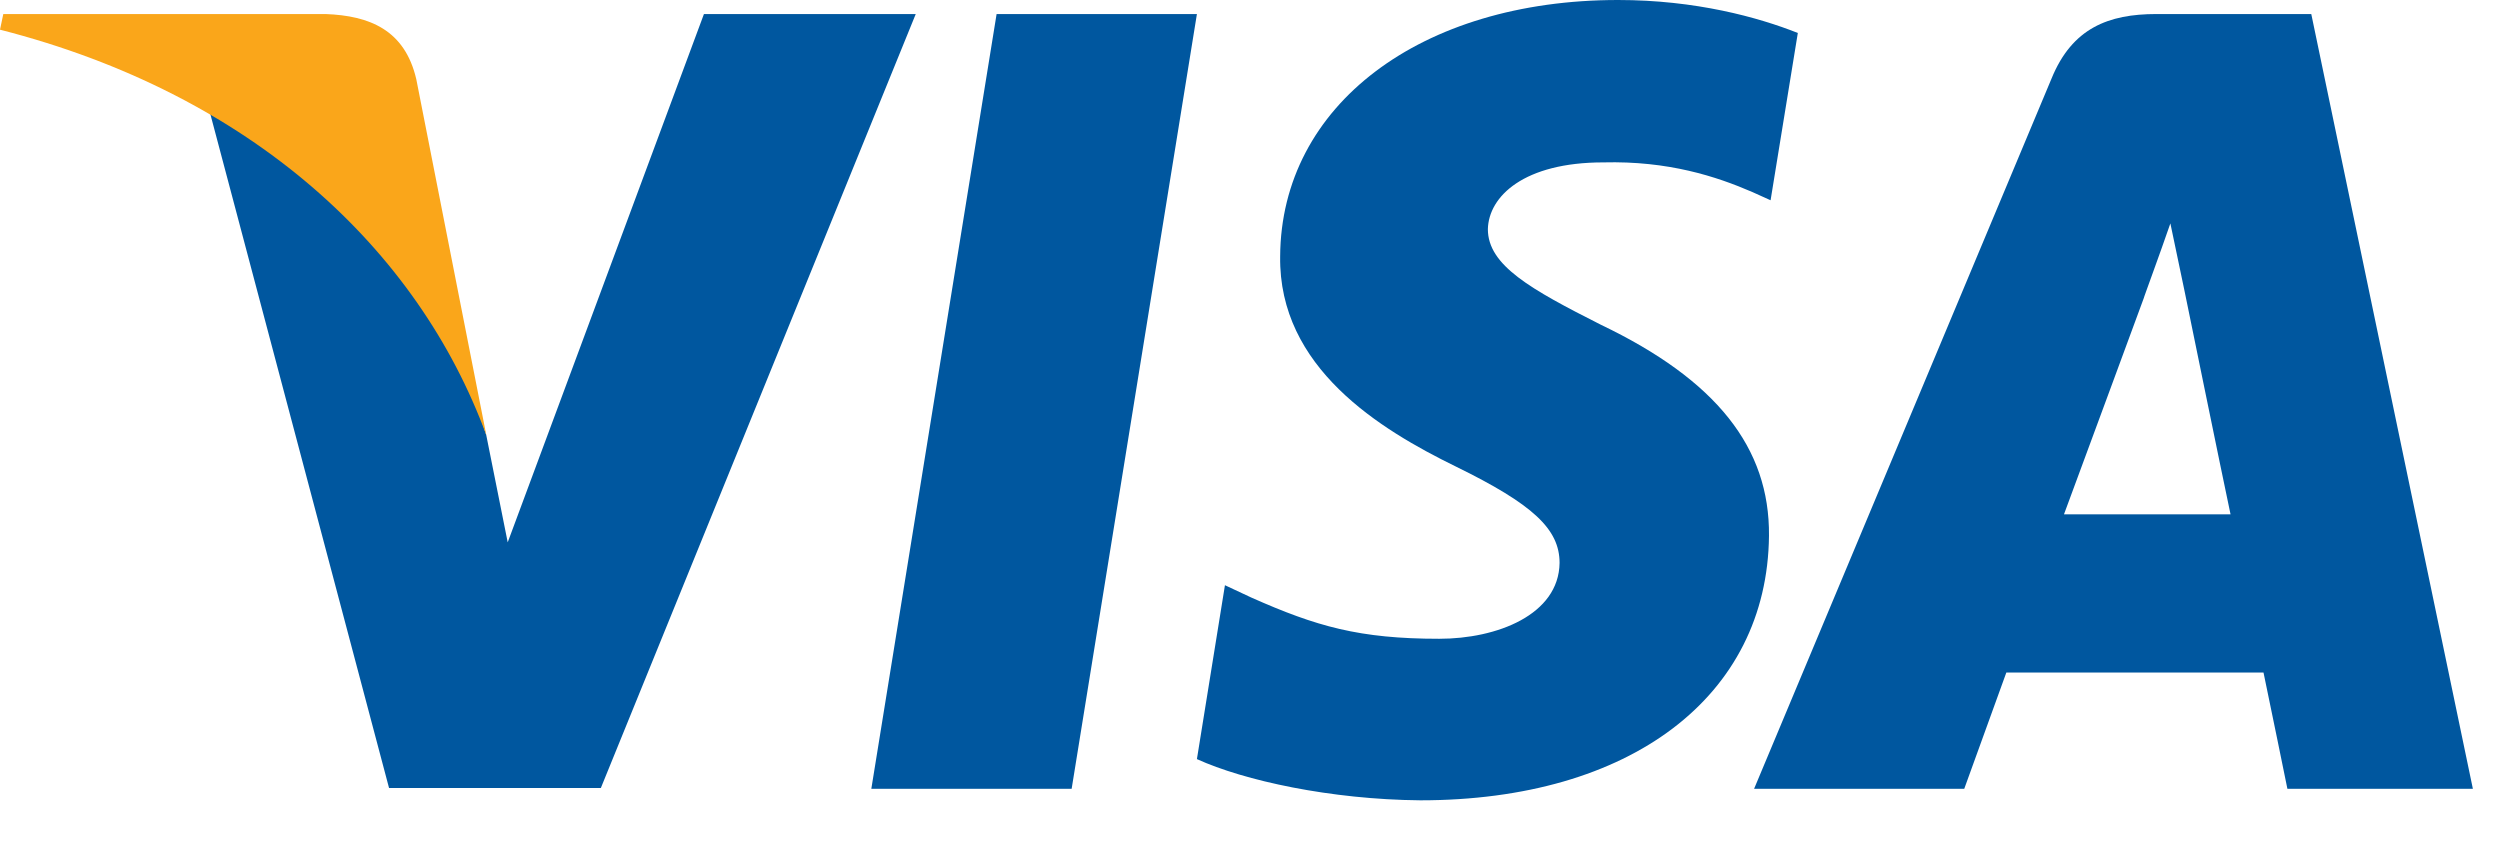
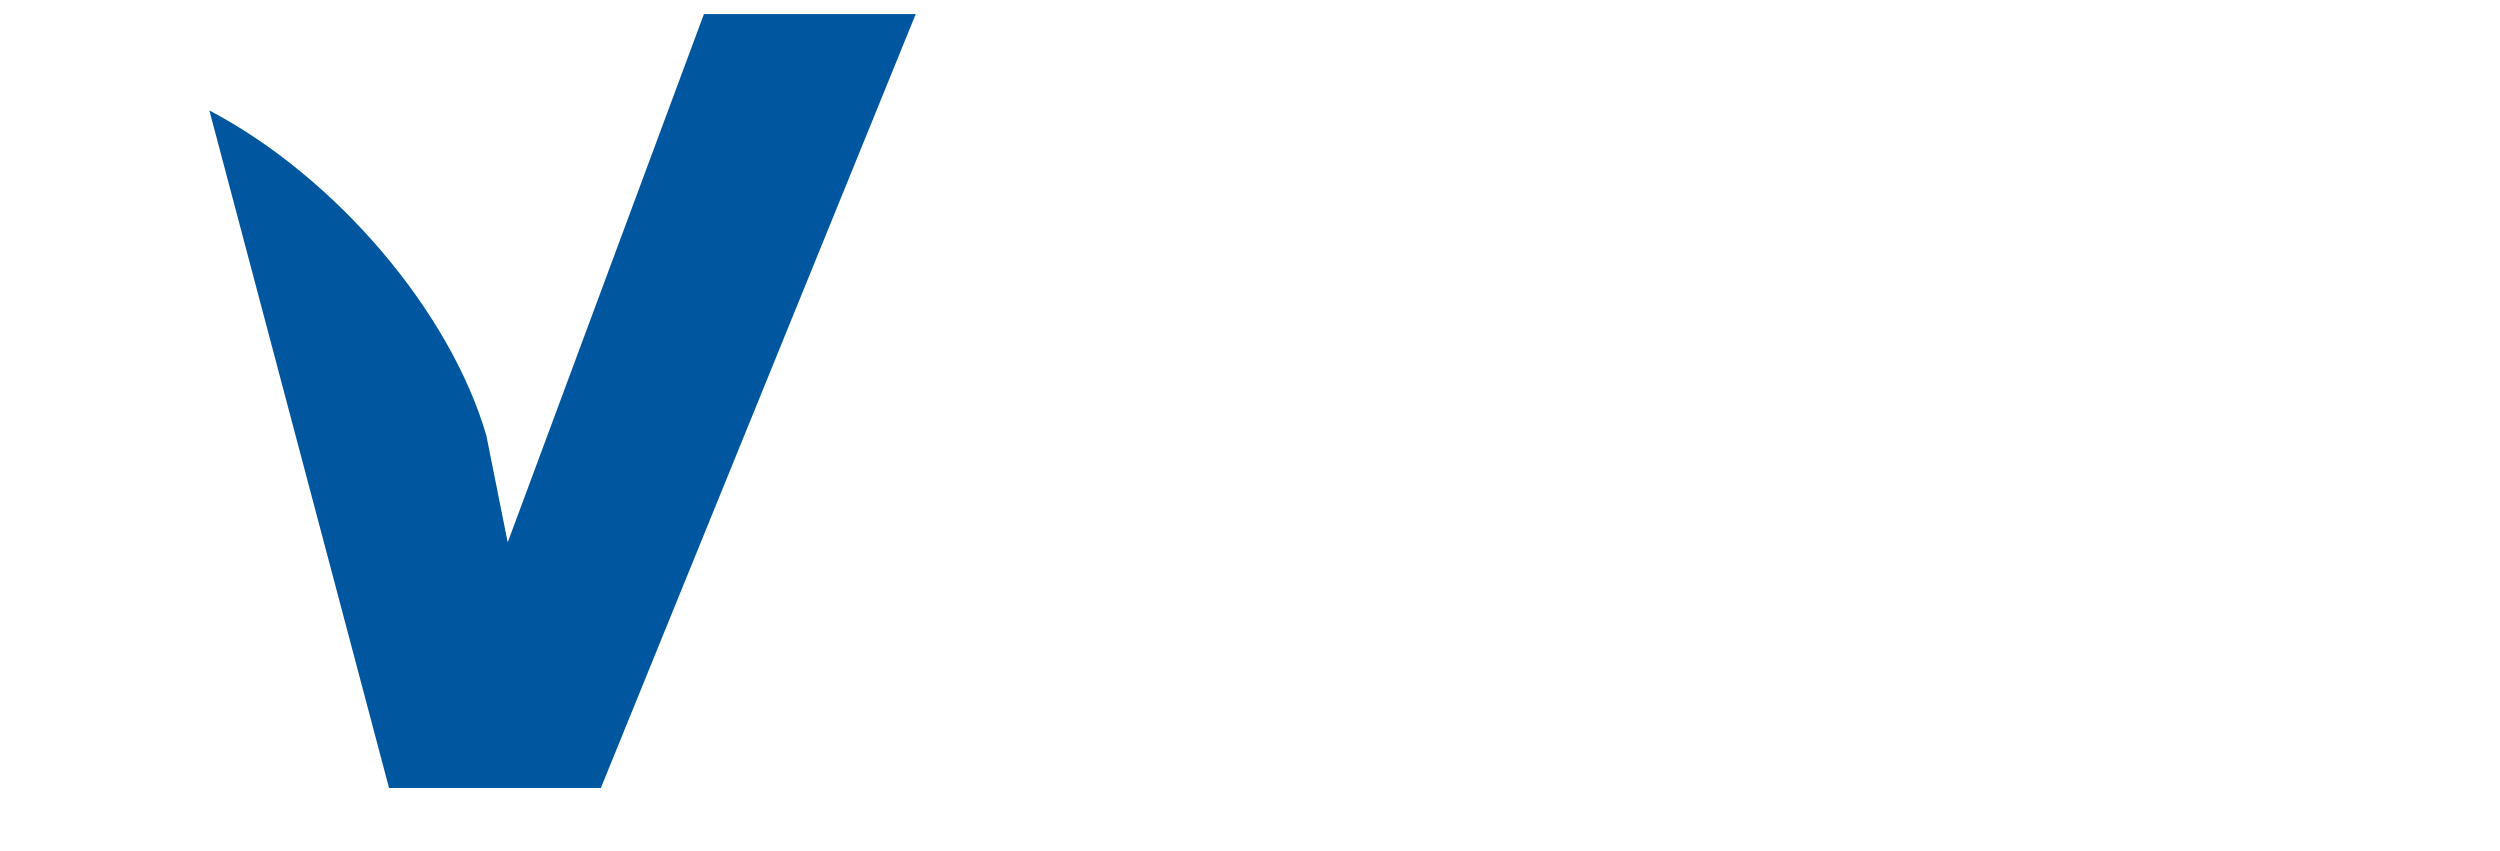
<svg xmlns="http://www.w3.org/2000/svg" width="47" height="16" viewBox="0 0 47 16" fill="none">
-   <path d="M20.147 14.829H16.381L18.736 0.264H22.502L20.147 14.829Z" fill="#00579F" />
-   <path d="M33.799 0.62C33.056 0.325 31.878 0 30.421 0C26.702 0 24.083 1.983 24.067 4.819C24.036 6.911 25.942 8.073 27.368 8.77C28.825 9.483 29.32 9.948 29.32 10.584C29.305 11.559 28.143 12.009 27.058 12.009C25.555 12.009 24.749 11.777 23.525 11.234L23.029 11.002L22.502 14.271C23.385 14.674 25.013 15.031 26.702 15.046C30.654 15.046 33.227 13.094 33.257 10.072C33.272 8.414 32.266 7.144 30.096 6.105C28.779 5.439 27.972 4.99 27.972 4.308C27.987 3.688 28.654 3.053 30.141 3.053C31.365 3.022 32.265 3.316 32.946 3.611L33.287 3.765L33.799 0.62Z" fill="#00579F" />
-   <path d="M38.803 9.669C39.114 8.832 40.307 5.594 40.307 5.594C40.291 5.625 40.617 4.742 40.803 4.2L41.066 5.455C41.066 5.455 41.779 8.941 41.934 9.669C41.345 9.669 39.547 9.669 38.803 9.669ZM43.452 0.264H40.539C39.641 0.264 38.958 0.527 38.571 1.472L32.977 14.829H36.928C36.928 14.829 37.579 13.031 37.719 12.644C38.152 12.644 41.996 12.644 42.554 12.644C42.662 13.155 43.003 14.829 43.003 14.829H46.49L43.452 0.264Z" fill="#00579F" />
  <path d="M13.234 0.264L9.545 10.196L9.142 8.182C8.461 5.857 6.322 3.332 3.936 2.076L7.314 14.814H11.296L17.216 0.264H13.234Z" fill="#00579F" />
-   <path d="M6.121 0.264H0.062L0 0.558C4.727 1.767 7.857 4.68 9.143 8.182L7.826 1.488C7.609 0.558 6.943 0.295 6.121 0.264Z" fill="#FAA61A" />
</svg>